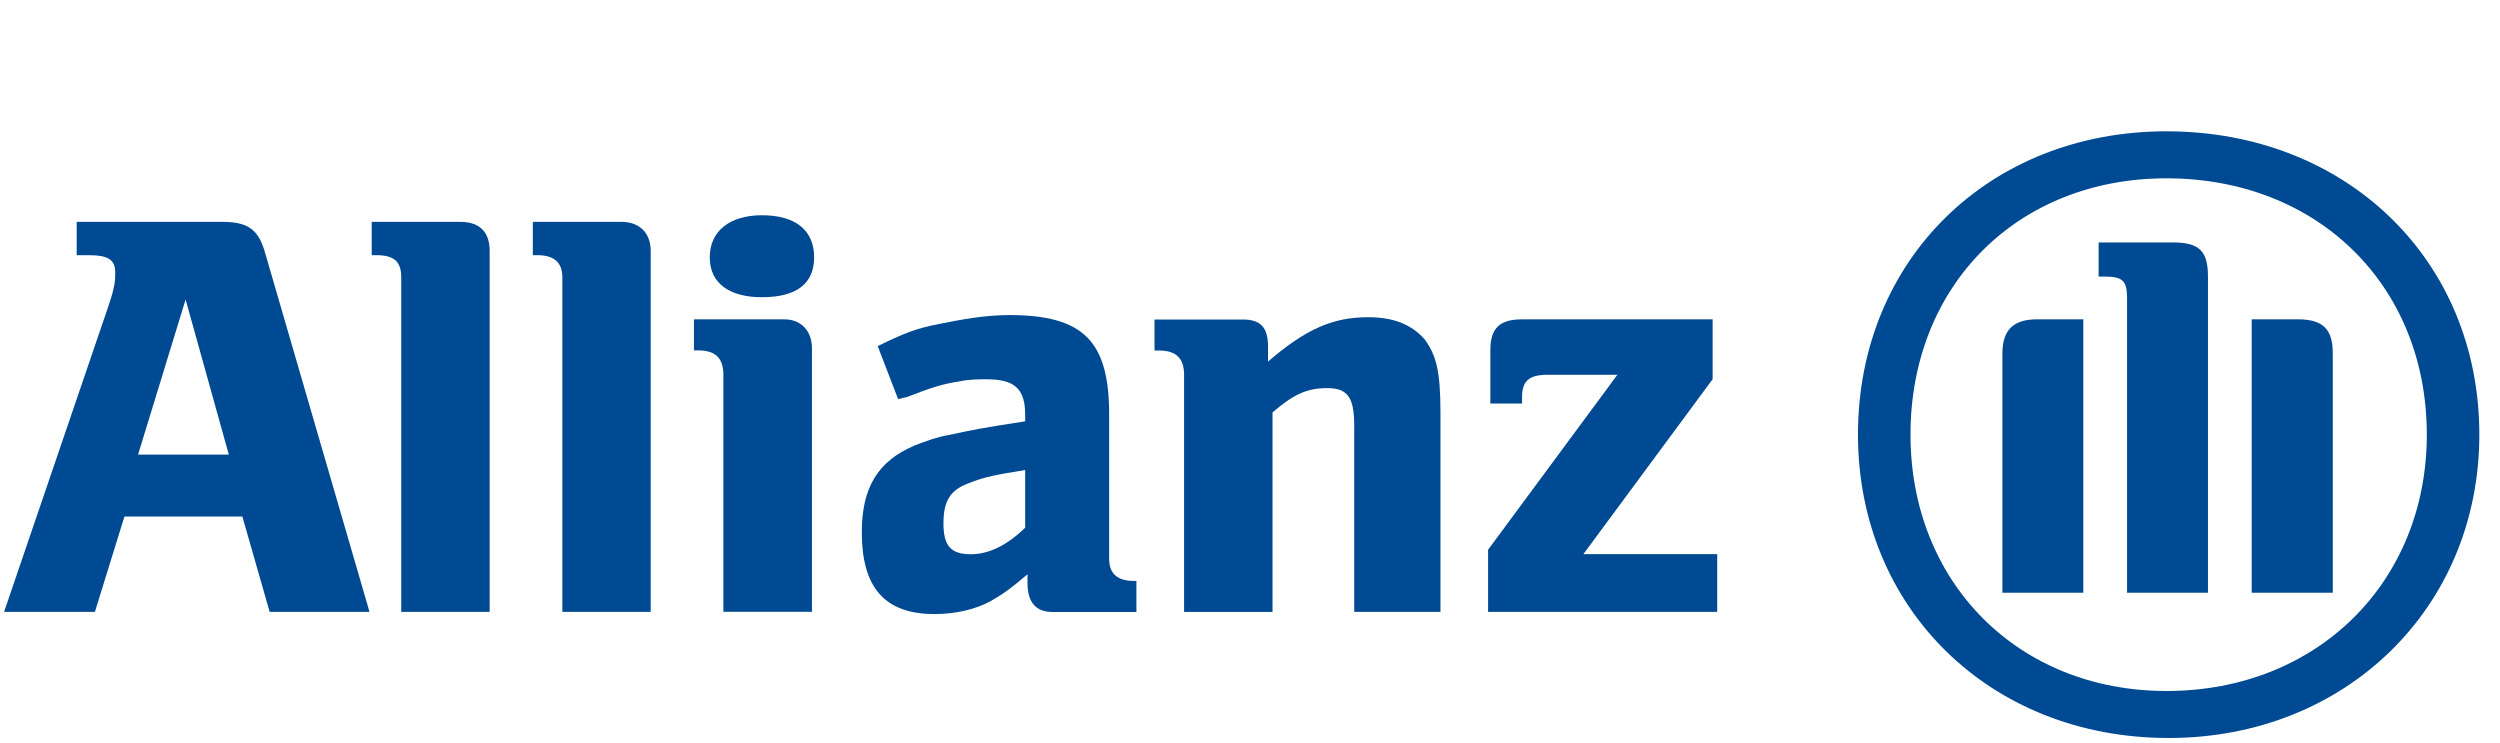
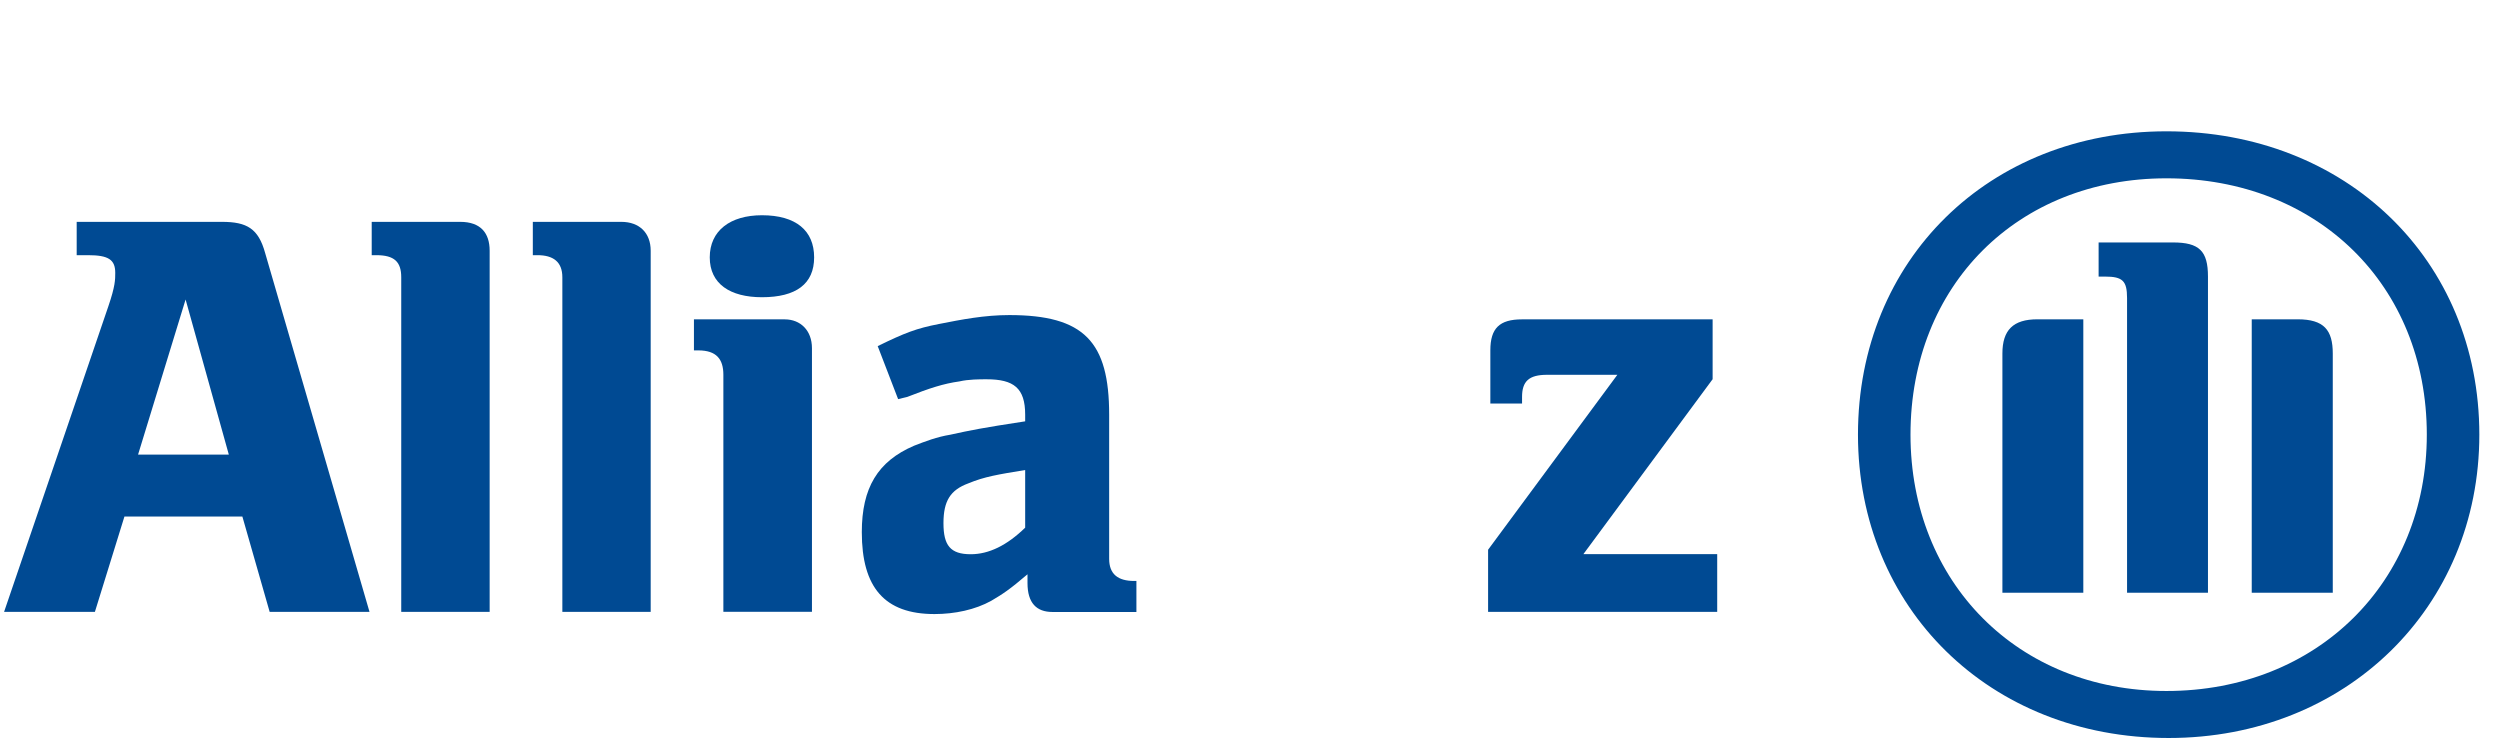
<svg xmlns="http://www.w3.org/2000/svg" width="101" height="30" viewBox="0 0 101 30" fill="none">
  <g clip-path="url(#clip0_2424_447)">
    <path fill-rule="evenodd" clip-rule="evenodd" d="M3.834 24.719L5.027 20.869H9.792L10.894 24.719H14.928L10.711 10.219C10.44 9.236 9.978 8.963 8.968 8.963H3.098V10.309H3.555C4.38 10.309 4.656 10.487 4.656 11.024C4.656 11.294 4.656 11.559 4.38 12.367L0.165 24.719H3.834ZM9.244 18.365H5.578L7.498 12.1L9.244 18.365Z" fill="#004A93" />
    <path fill-rule="evenodd" clip-rule="evenodd" d="M19.782 24.719V10.13C19.782 9.412 19.417 8.963 18.593 8.963H15.017V10.309H15.203C15.933 10.309 16.21 10.579 16.21 11.203V24.719H19.782Z" fill="#004A93" />
    <path fill-rule="evenodd" clip-rule="evenodd" d="M26.288 24.719V10.13C26.288 9.412 25.835 8.963 25.101 8.963H21.526V10.309H21.711C22.353 10.309 22.719 10.579 22.719 11.203V24.719H26.288Z" fill="#004A93" />
    <path fill-rule="evenodd" clip-rule="evenodd" d="M32.803 24.72V14.067C32.803 13.351 32.34 12.902 31.701 12.902H28.035V14.156H28.215C28.948 14.156 29.224 14.515 29.224 15.139V24.717H32.803V24.72ZM32.891 10.398C32.891 9.32 32.161 8.696 30.783 8.696C29.501 8.696 28.674 9.32 28.674 10.398C28.674 11.471 29.501 12.008 30.783 12.008C32.161 12.008 32.891 11.471 32.891 10.398Z" fill="#004A93" />
    <path fill-rule="evenodd" clip-rule="evenodd" d="M36.284 16.125L36.652 16.036C37.568 15.677 38.119 15.499 38.761 15.409C39.126 15.323 39.585 15.323 39.857 15.323C40.961 15.323 41.417 15.68 41.417 16.752V17.022C39.677 17.287 39.217 17.381 38.393 17.562C37.845 17.652 37.385 17.83 36.926 18.008C35.459 18.638 34.817 19.71 34.817 21.499C34.817 23.733 35.736 24.808 37.753 24.808C38.578 24.808 39.403 24.63 40.045 24.273C40.504 24.003 40.778 23.828 41.511 23.201V23.558C41.511 24.365 41.88 24.724 42.519 24.724H45.911V23.471H45.82C45.175 23.471 44.81 23.203 44.81 22.577V16.755C44.81 13.805 43.8 12.729 40.778 12.729C39.768 12.729 38.852 12.908 37.936 13.089C37.02 13.267 36.561 13.445 35.459 13.983L36.284 16.125ZM41.417 18.989V21.318C40.681 22.034 39.951 22.391 39.217 22.391C38.393 22.391 38.116 22.034 38.116 21.137C38.116 20.243 38.39 19.797 39.123 19.527C39.768 19.259 40.316 19.168 41.417 18.989Z" fill="#004A93" />
-     <path fill-rule="evenodd" clip-rule="evenodd" d="M51.41 24.719V16.663C52.237 15.947 52.788 15.68 53.61 15.68C54.437 15.68 54.711 16.039 54.711 17.201V24.719H58.195V16.663C58.195 14.961 58.013 14.337 57.556 13.71C57.003 13.086 56.269 12.816 55.262 12.816C53.884 12.816 52.788 13.264 51.227 14.607V13.983C51.227 13.267 50.956 12.908 50.22 12.908H46.642V14.161H46.827C47.561 14.161 47.837 14.521 47.837 15.145V24.722H51.41V24.719Z" fill="#004A93" />
    <path fill-rule="evenodd" clip-rule="evenodd" d="M69.375 22.388H63.968L69.19 15.32V12.902H61.491C60.578 12.902 60.21 13.262 60.21 14.156V16.304H61.491V16.036C61.491 15.409 61.765 15.142 62.499 15.142H65.341L60.119 22.209V24.719H69.375V22.388Z" fill="#004A93" />
    <path fill-rule="evenodd" clip-rule="evenodd" d="M100.165 17.56C100.165 10.484 94.774 5.305 87.523 5.305C80.367 5.305 75.062 10.484 75.062 17.56C75.062 24.549 80.367 29.815 87.615 29.815C94.771 29.815 100.165 24.549 100.165 17.56ZM98.043 17.56C98.043 23.513 93.624 27.916 87.523 27.916C81.515 27.916 77.184 23.516 77.184 17.56C77.184 11.518 81.517 7.204 87.523 7.204C93.624 7.204 98.043 11.518 98.043 17.56ZM84.166 23.946V12.9H82.309C81.335 12.9 80.897 13.332 80.897 14.282V23.946H84.166ZM90.972 23.946H94.244V14.282C94.244 13.332 93.887 12.9 92.826 12.9H90.97V23.946H90.972ZM89.202 23.946V11.174C89.202 10.138 88.85 9.795 87.787 9.795H84.784V11.174H85.046C85.753 11.174 85.933 11.347 85.933 12.04V23.946H89.202Z" fill="#004A93" />
  </g>
  <defs>
    <clipPath id="clip0_2424_447">
      <rect width="100" height="29.63" fill="white" transform="translate(0.165 0.185)" />
    </clipPath>
  </defs>
</svg>